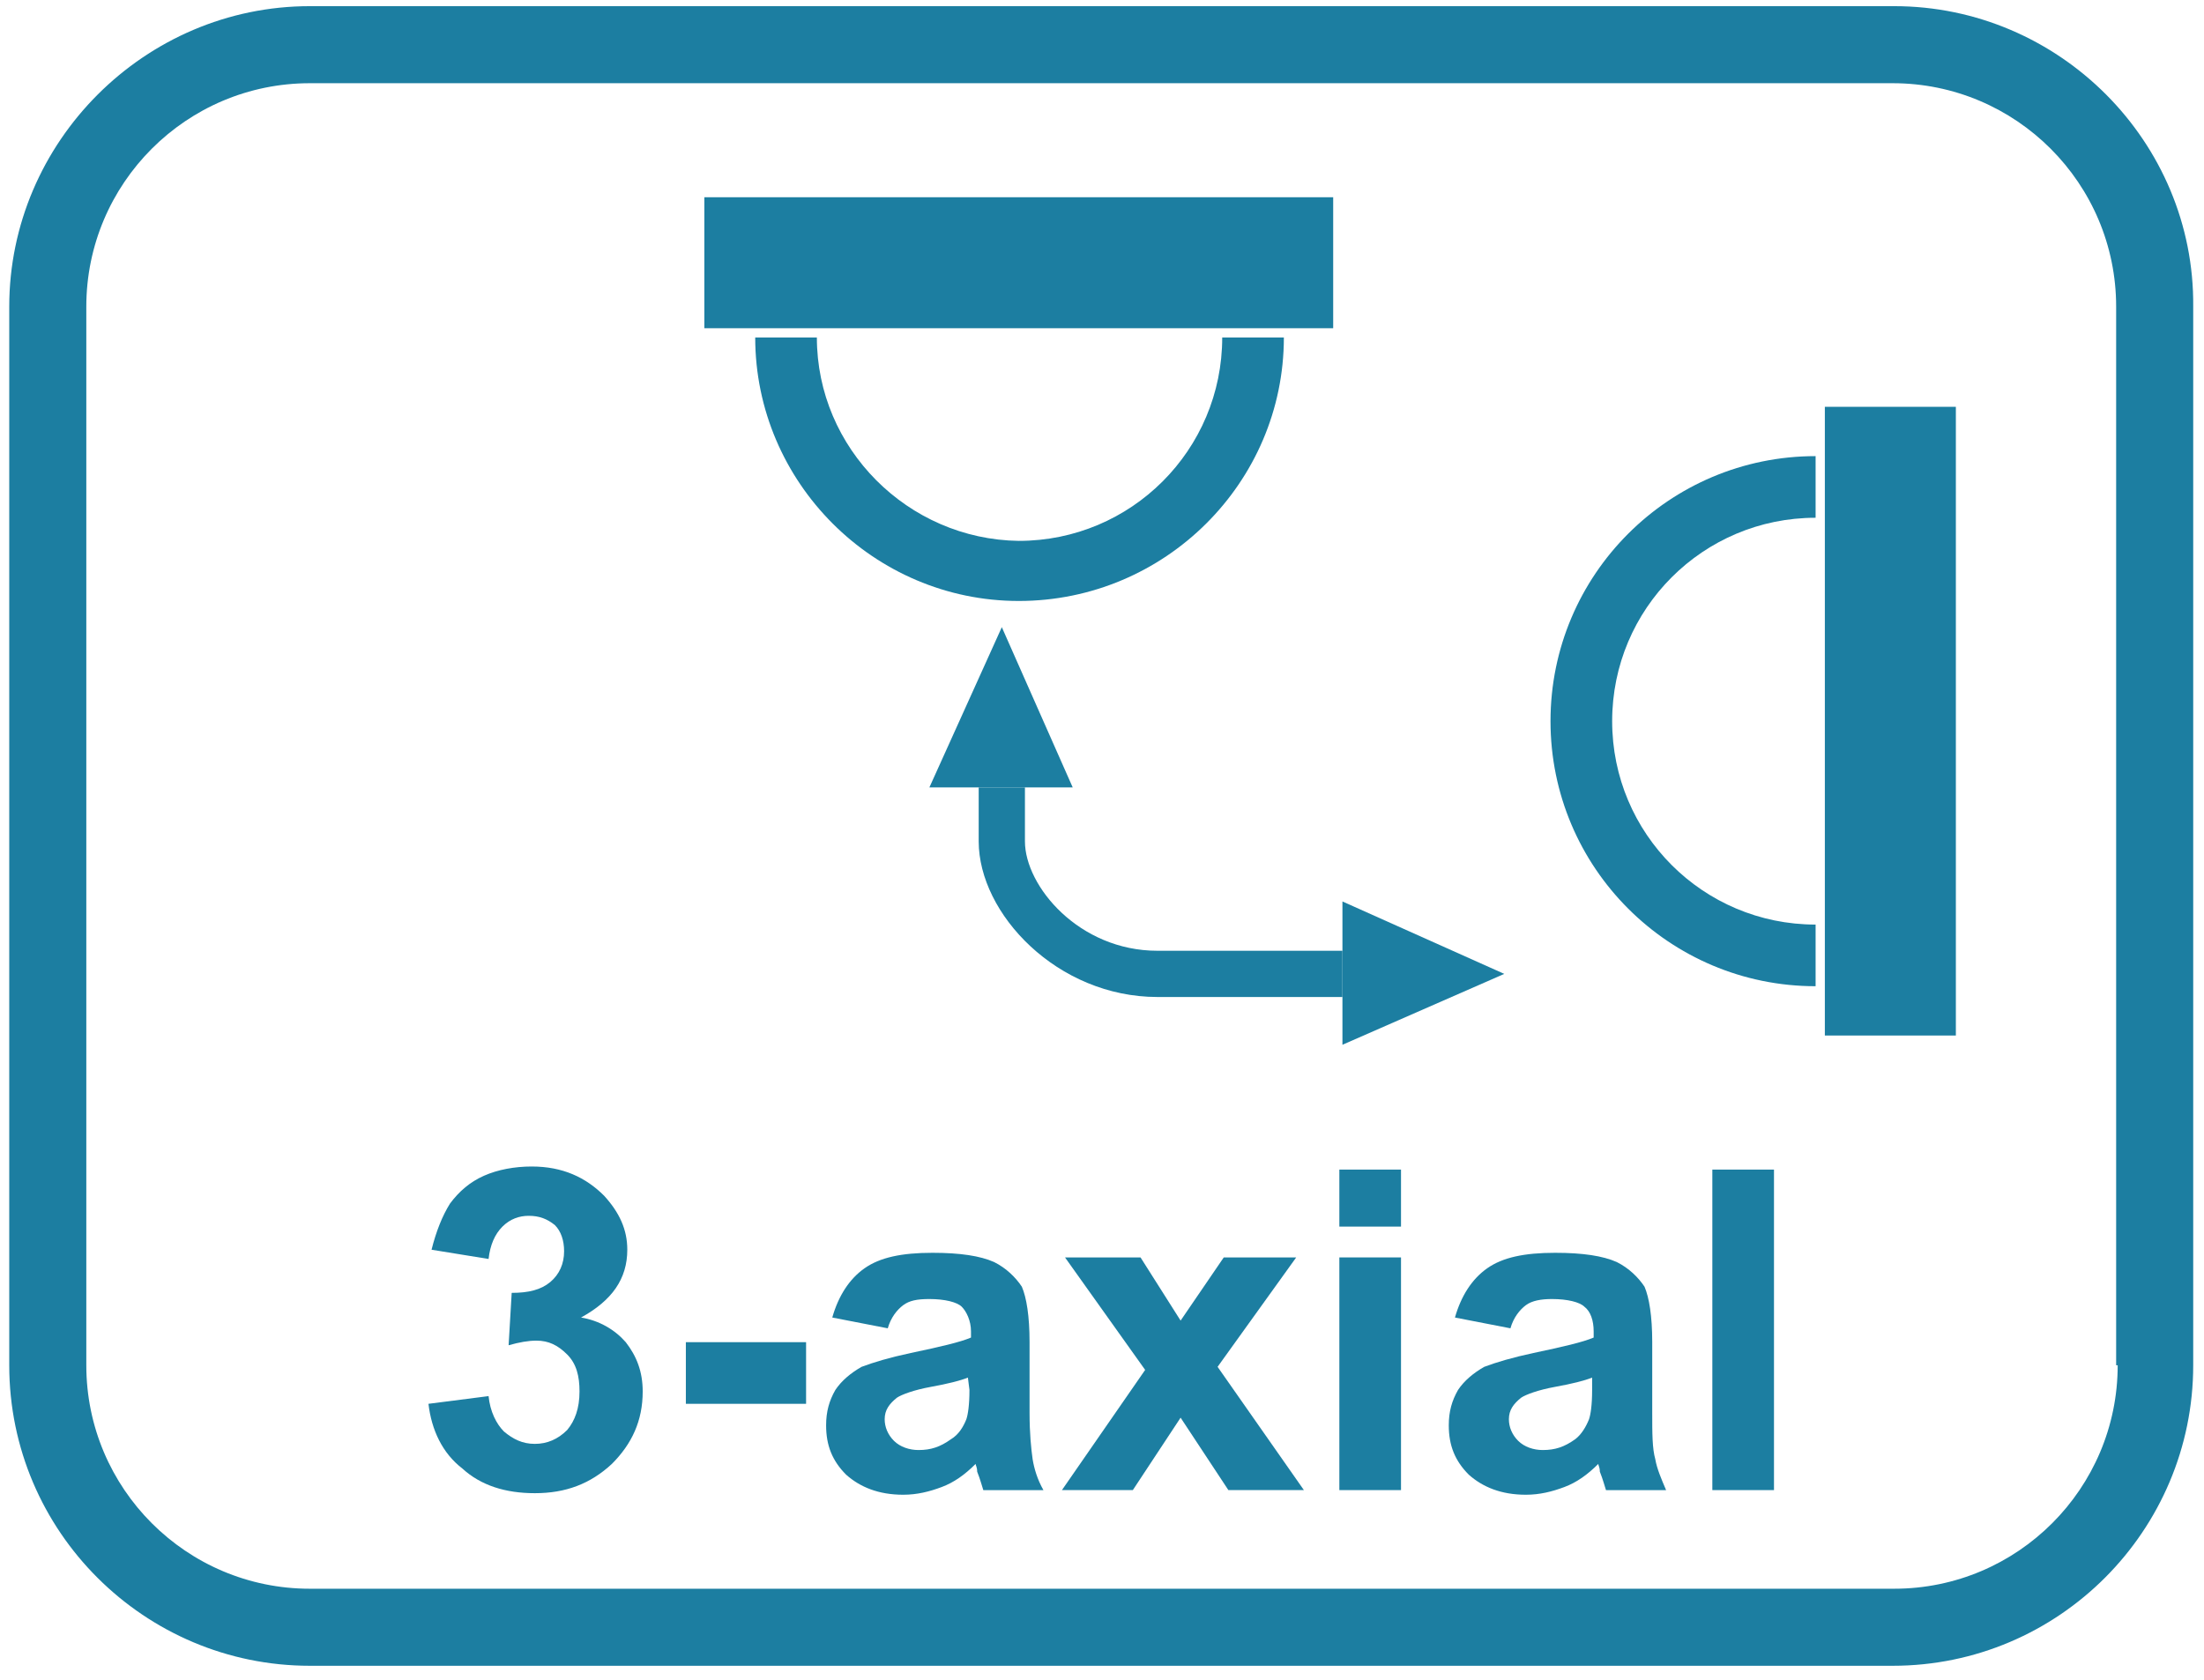
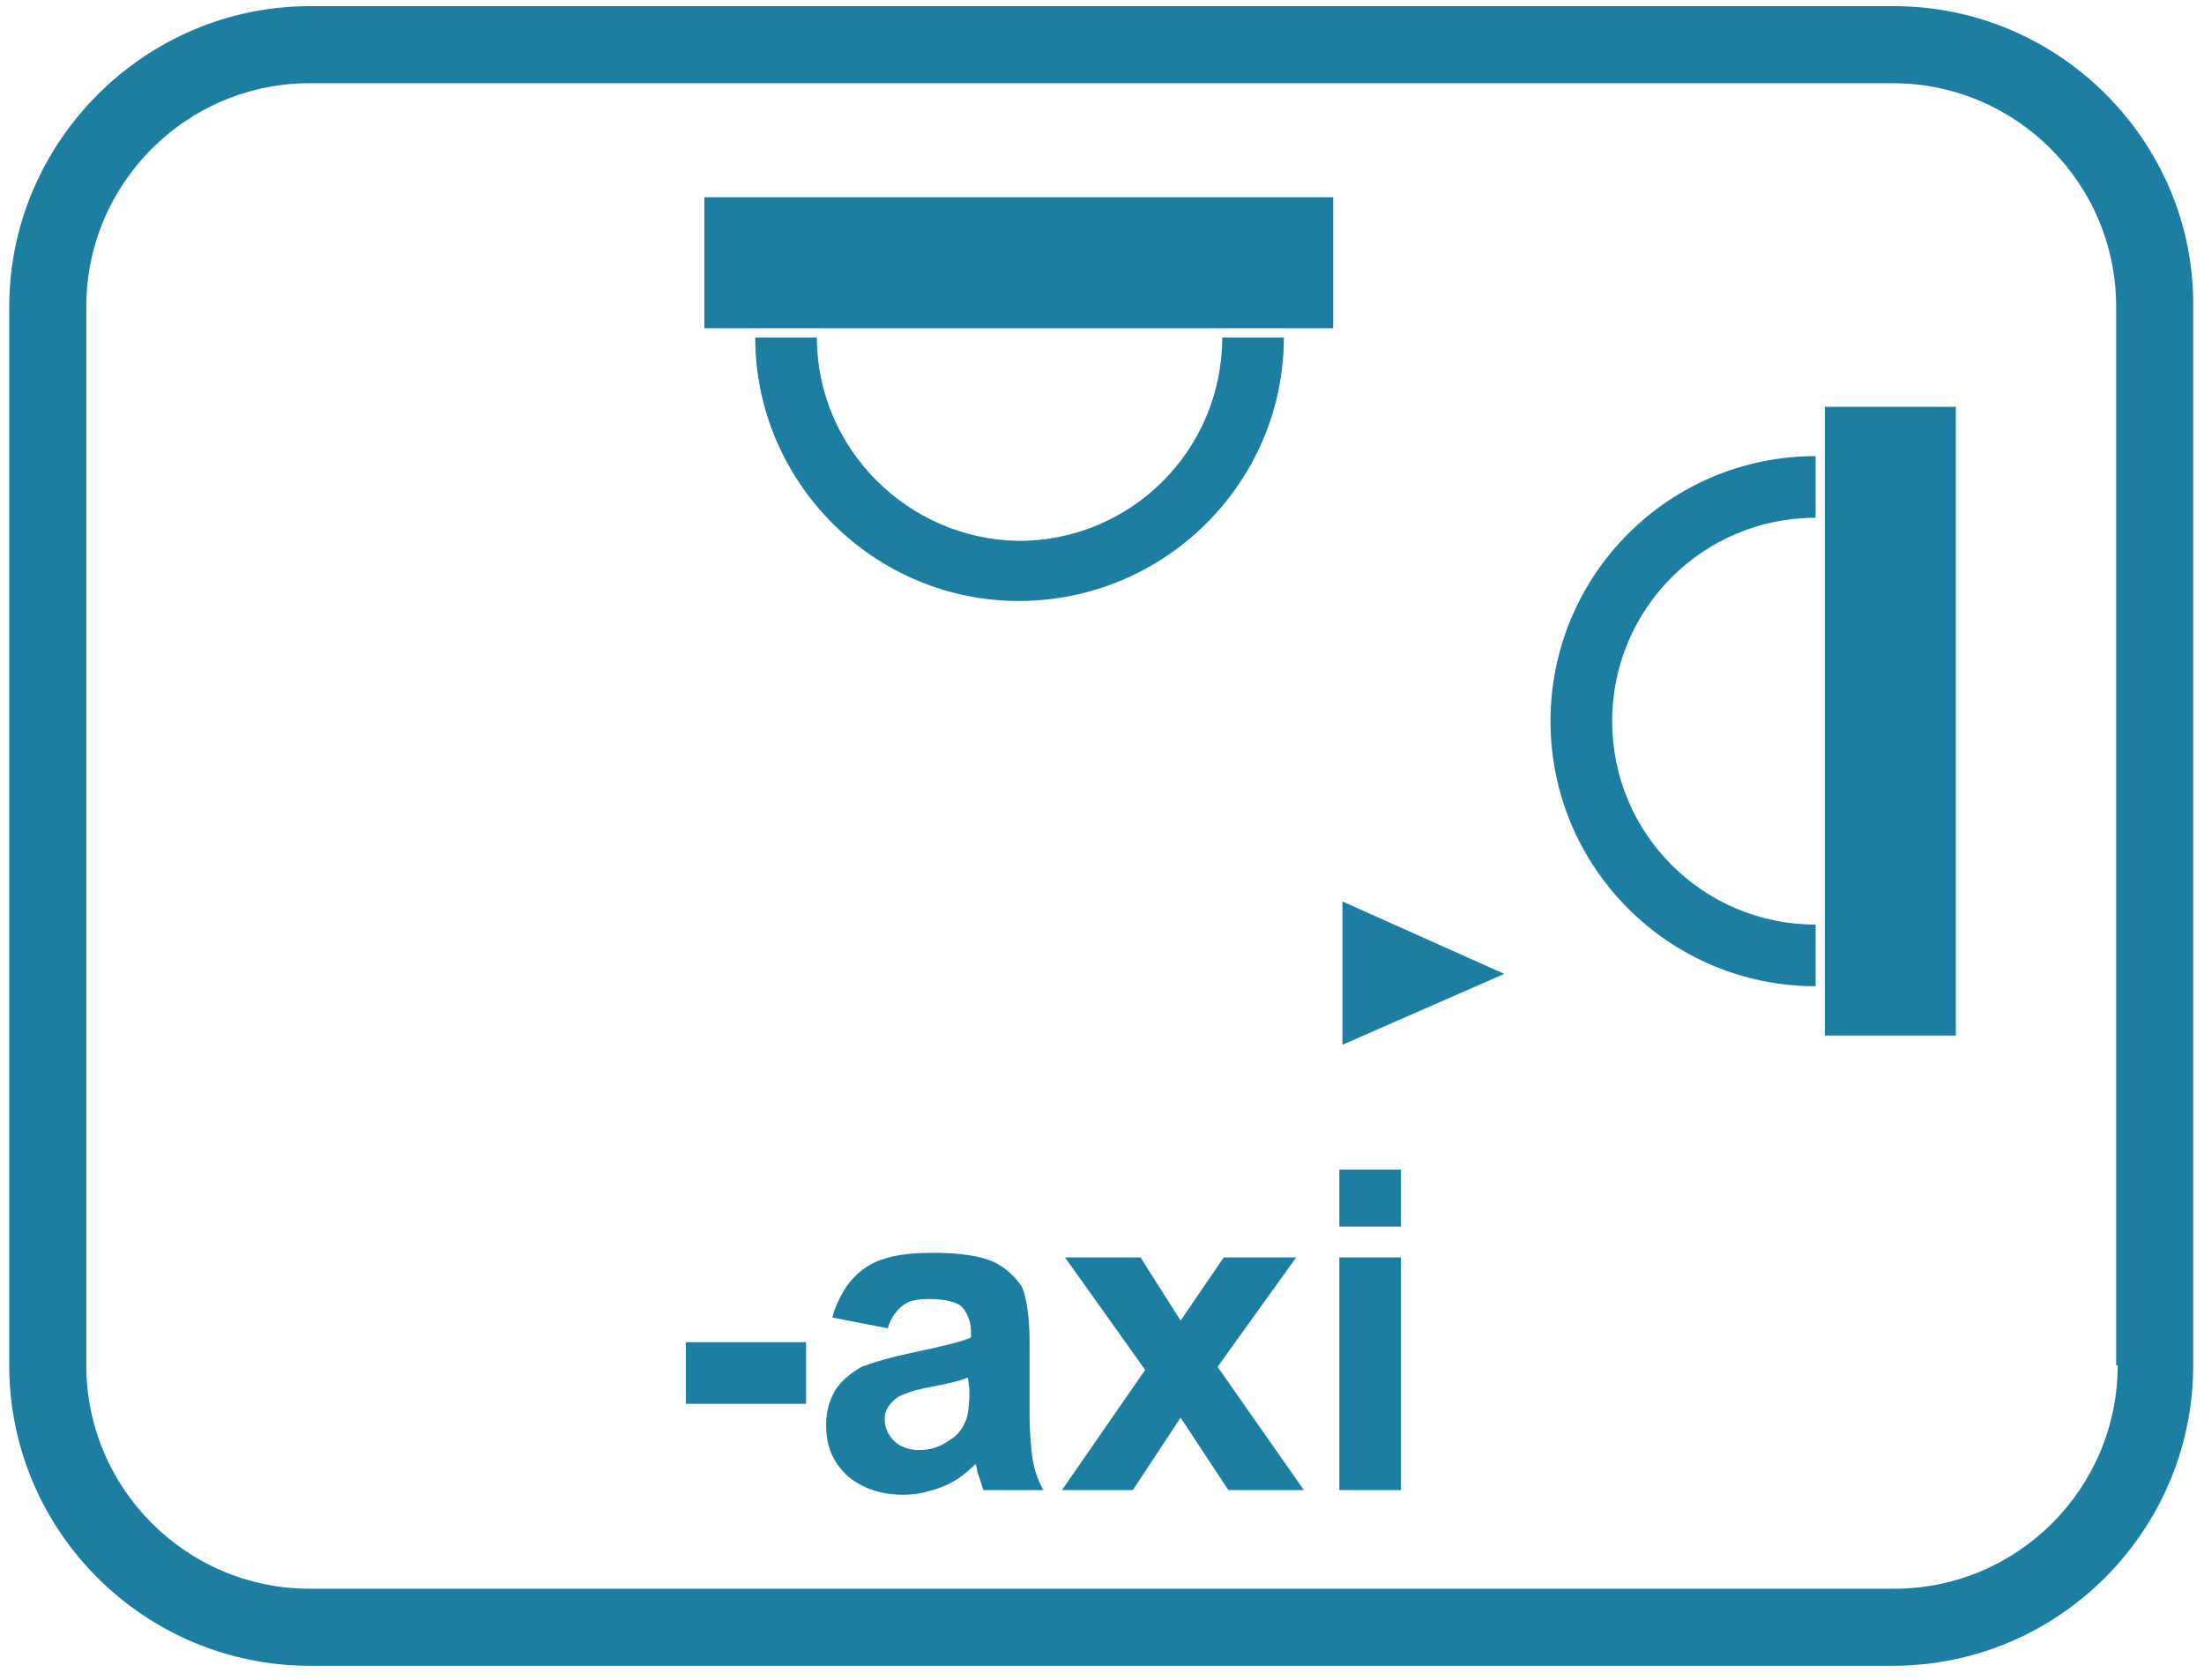
<svg xmlns="http://www.w3.org/2000/svg" version="1.1" id="Ebene_1" x="0px" y="0px" viewBox="0 0 143 109" style="enable-background:new 0 0 143 109;" xml:space="preserve">
  <style type="text/css">
	.st0{fill:#1C7EA1;}
</style>
  <g>
    <path class="st0" d="M122.9,0.4H20.1C9.4,0.4,0.6,9.2,0.6,19.9v68.7c0,10.8,8.8,19.5,19.5,19.5h102.7c10.8,0,19.5-8.8,19.5-19.5   V19.9C142.4,9.2,133.6,0.4,122.9,0.4z M137.4,88.6c0,8-6.5,14.5-14.5,14.5H20.1c-8,0-14.5-6.5-14.5-14.5V19.9   c0-8,6.5-14.5,14.5-14.5h102.7c8,0,14.5,6.5,14.5,14.5v68.7H137.4z" />
    <path class="st0" d="M66.8,91.7v-4.6c0-1.7-0.2-2.9-0.5-3.6c-0.4-0.6-1-1.2-1.8-1.6c-0.9-0.4-2.2-0.6-4-0.6c-2,0-3.4,0.3-4.4,1   s-1.7,1.8-2.1,3.2l3.6,0.7c0.2-0.7,0.6-1.2,1-1.5s0.9-0.4,1.7-0.4c1,0,1.8,0.2,2.1,0.5s0.6,0.9,0.6,1.6v0.4c-0.7,0.3-2,0.6-3.9,1   c-1.4,0.3-2.4,0.6-3.2,0.9c-0.7,0.4-1.3,0.9-1.7,1.5c-0.4,0.7-0.6,1.4-0.6,2.3c0,1.3,0.4,2.3,1.3,3.2c0.9,0.8,2.1,1.3,3.7,1.3   c0.9,0,1.7-0.2,2.5-0.5s1.5-0.8,2.2-1.5c0,0.1,0.1,0.2,0.1,0.5c0.2,0.5,0.3,0.9,0.4,1.2h3.9c-0.4-0.7-0.6-1.4-0.7-2   C66.9,94,66.8,93,66.8,91.7z M62.9,90.2c0,1-0.1,1.6-0.2,1.9c-0.2,0.5-0.5,1-1,1.3c-0.7,0.5-1.3,0.7-2.1,0.7   c-0.6,0-1.2-0.2-1.6-0.6c-0.4-0.4-0.6-0.9-0.6-1.4c0-0.6,0.3-1,0.8-1.4c0.3-0.2,1.1-0.5,2.2-0.7c1.1-0.2,1.9-0.4,2.4-0.6L62.9,90.2   L62.9,90.2z" />
    <polygon class="st0" points="84.1,81.6 79.4,81.6 76.6,85.7 74,81.6 69.1,81.6 74.3,88.9 68.9,96.7 73.5,96.7 76.6,92 79.7,96.7    84.6,96.7 79,88.7  " />
    <rect x="44.5" y="87.1" class="st0" width="7.8" height="4" />
-     <path class="st0" d="M37.7,85.5c2-1.1,3-2.5,3-4.4c0-1.3-0.5-2.4-1.5-3.5c-1.2-1.2-2.7-1.9-4.7-1.9c-1.1,0-2.2,0.2-3.1,0.6   s-1.6,1-2.2,1.8c-0.5,0.8-0.9,1.8-1.2,3l3.7,0.6c0.1-0.9,0.4-1.6,0.9-2.1s1.1-0.7,1.7-0.7c0.7,0,1.2,0.2,1.7,0.6   c0.4,0.4,0.6,1,0.6,1.7c0,0.8-0.3,1.5-0.9,2c-0.6,0.5-1.4,0.7-2.5,0.7L33,87.3c0.7-0.2,1.3-0.3,1.8-0.3c0.8,0,1.4,0.3,2,0.9   s0.8,1.4,0.8,2.4c0,1.1-0.3,1.9-0.8,2.5c-0.6,0.6-1.3,0.9-2.1,0.9s-1.4-0.3-2-0.8c-0.5-0.5-0.9-1.3-1-2.3l-3.9,0.5   c0.2,1.7,0.9,3.2,2.2,4.2c1.2,1.1,2.8,1.6,4.7,1.6c2,0,3.6-0.6,5-1.9c1.3-1.3,2-2.8,2-4.7c0-1.3-0.4-2.3-1.1-3.2   C39.9,86.3,38.9,85.7,37.7,85.5z" />
-     <rect x="111.1" y="75.9" class="st0" width="4" height="20.8" />
    <rect x="86.9" y="81.6" class="st0" width="4" height="15.1" />
-     <path class="st0" d="M107.2,91.7v-4.6c0-1.7-0.2-2.9-0.5-3.6c-0.4-0.6-1-1.2-1.8-1.6c-0.9-0.4-2.2-0.6-4-0.6c-2,0-3.4,0.3-4.4,1   s-1.7,1.8-2.1,3.2l3.6,0.7c0.2-0.7,0.6-1.2,1-1.5s1-0.4,1.7-0.4c1,0,1.8,0.2,2.1,0.5c0.4,0.3,0.6,0.9,0.6,1.6v0.4   c-0.7,0.3-2,0.6-3.9,1c-1.4,0.3-2.4,0.6-3.2,0.9c-0.7,0.4-1.3,0.9-1.7,1.5c-0.4,0.7-0.6,1.4-0.6,2.3c0,1.3,0.4,2.3,1.3,3.2   c0.9,0.8,2.1,1.3,3.7,1.3c0.9,0,1.7-0.2,2.5-0.5s1.5-0.8,2.2-1.5c0,0.1,0.1,0.2,0.1,0.5c0.2,0.5,0.3,0.9,0.4,1.2h3.9   c-0.3-0.7-0.6-1.4-0.7-2C107.2,94,107.2,93,107.2,91.7z M103.3,90.2c0,1-0.1,1.6-0.2,1.9c-0.2,0.5-0.5,1-0.9,1.3   c-0.7,0.5-1.3,0.7-2.1,0.7c-0.6,0-1.2-0.2-1.6-0.6s-0.6-0.9-0.6-1.4c0-0.6,0.3-1,0.8-1.4c0.3-0.2,1.1-0.5,2.2-0.7s1.9-0.4,2.4-0.6   C103.3,89.4,103.3,90.2,103.3,90.2z" />
    <rect x="86.9" y="75.9" class="st0" width="4" height="3.7" />
    <path class="st0" d="M100.6,46.8c0,9.5,7.7,17.2,17.2,17.2v-4c-7.3,0-13.2-5.9-13.2-13.2s5.9-13.2,13.2-13.2v-4   C108.3,29.6,100.6,37.3,100.6,46.8z" />
    <rect x="118.4" y="26.4" class="st0" width="8.5" height="40.8" />
    <path class="st0" d="M83.3,21.9h-4c0,7.3-5.9,13.2-13.2,13.2C58.9,35,53,29.1,53,21.9h-4C49,31.3,56.7,39,66.1,39   C75.6,39,83.3,31.3,83.3,21.9z" />
    <rect x="45.7" y="12.8" class="st0" width="40.8" height="8.5" />
-     <path class="st0" d="M75.1,64.7h12v-3h-12c-5.1,0-8.6-4.2-8.6-7.1v-3.5h-3v3.5C63.5,59.3,68.6,64.7,75.1,64.7z" />
-     <polygon class="st0" points="65,40.7 60.3,51.1 69.6,51.1  " />
    <polygon class="st0" points="87.1,58.5 87.1,67.8 97.6,63.2  " />
  </g>
</svg>